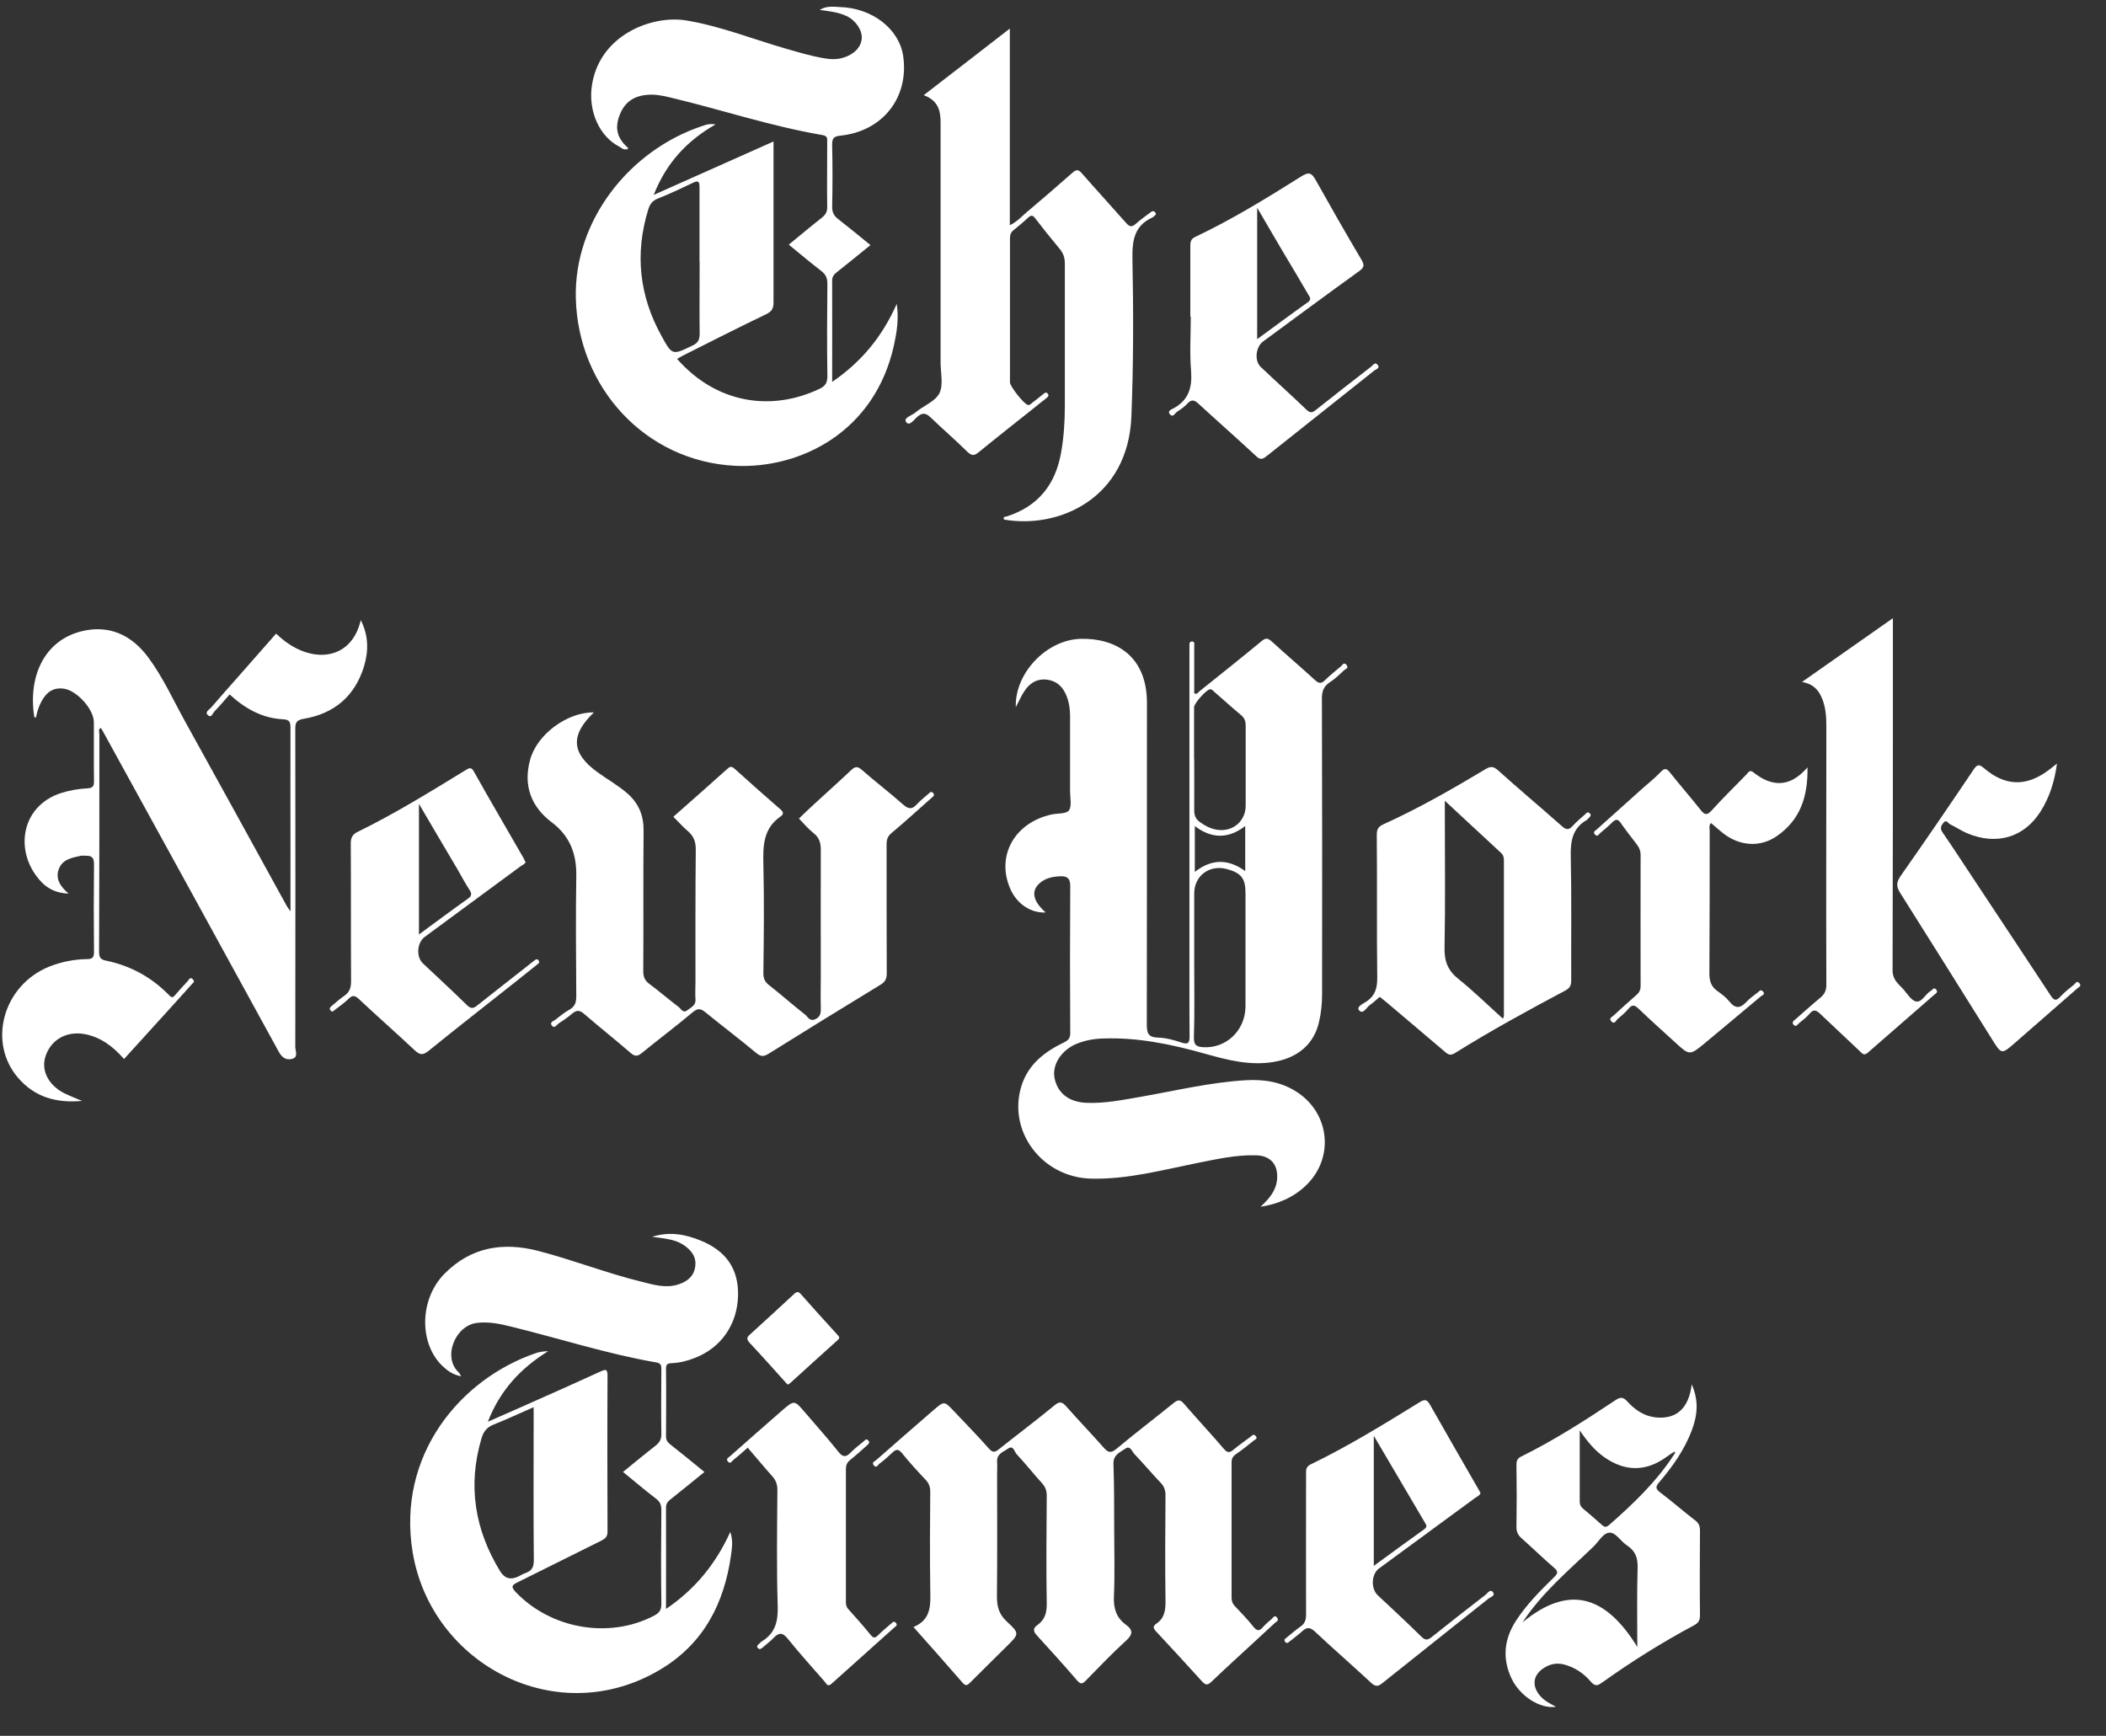
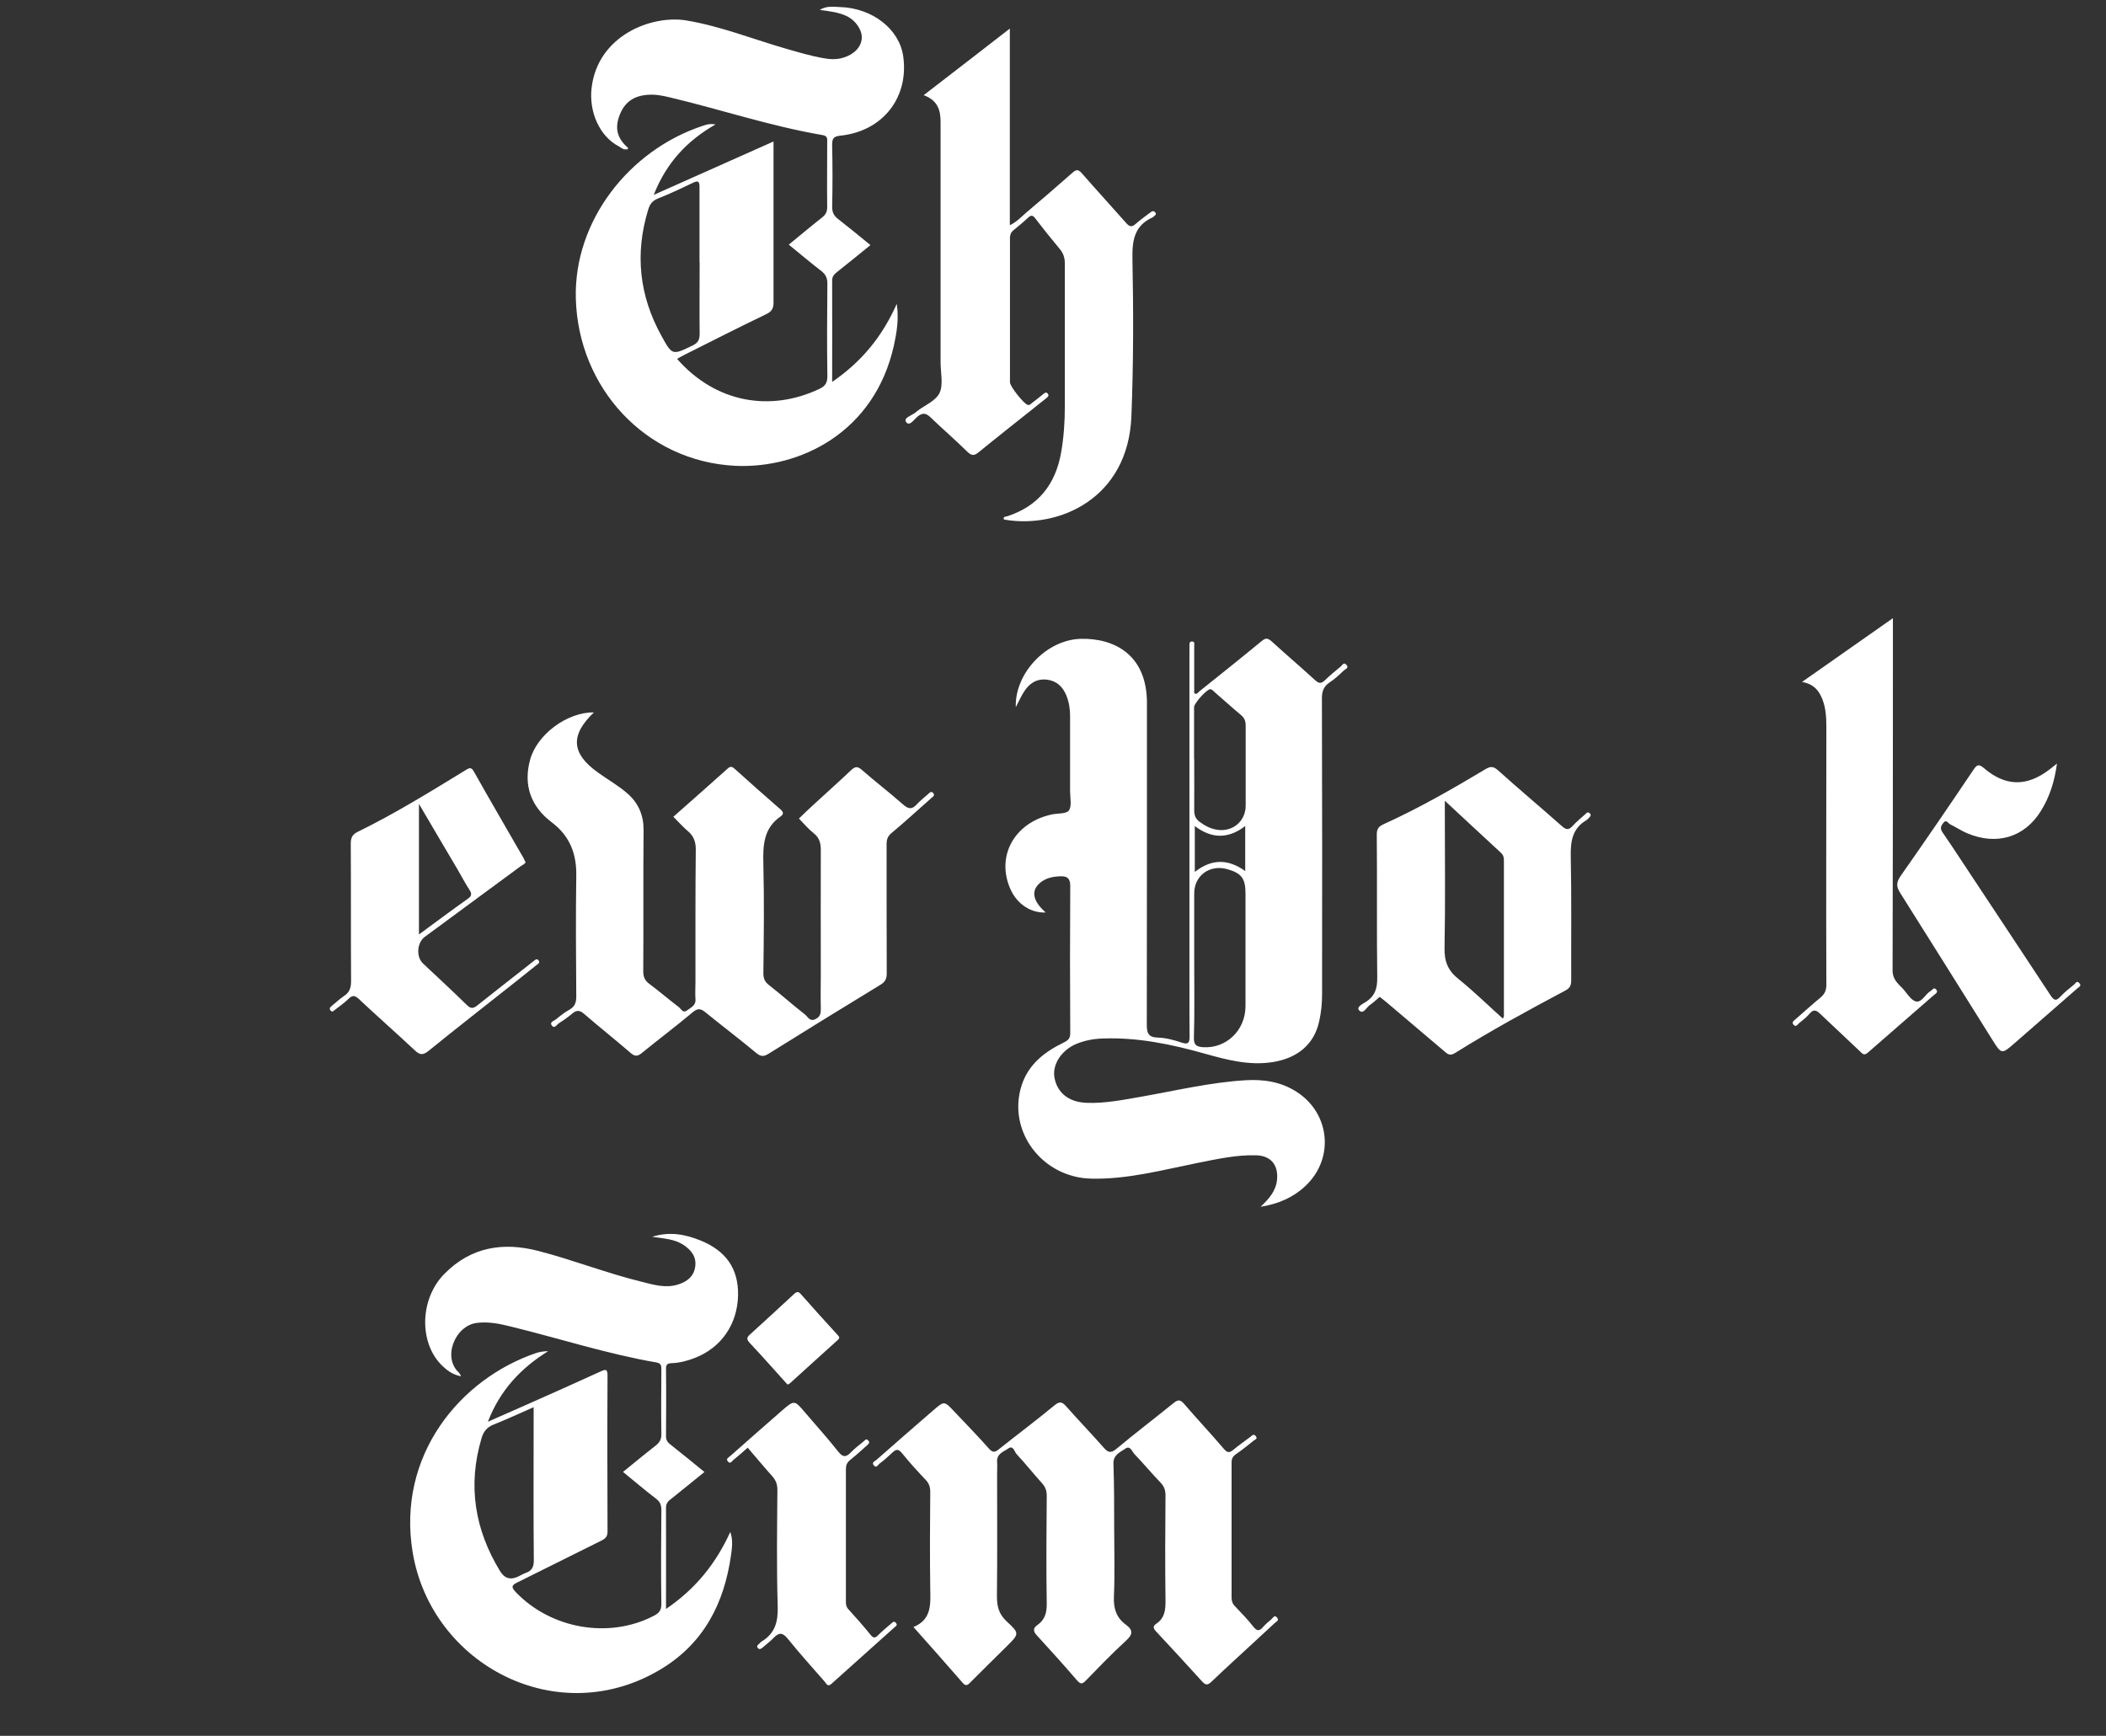
<svg xmlns="http://www.w3.org/2000/svg" width="74" height="61" viewBox="0 0 74 61" fill="none">
  <rect x="0" y="0" width="74" height="61" fill="#333333" stroke="none" />
  <g clip-path="url(#clip0_2306_14248)">
    <path d="M44.3 42.401C44.584 42.133 44.836 41.855 44.873 41.45C44.92 40.935 44.652 40.615 44.143 40.599C43.433 40.578 42.745 40.736 42.056 40.872C40.827 41.119 39.608 41.45 38.336 41.419C36.613 41.377 35.383 39.742 35.898 38.14C36.14 37.394 36.707 36.963 37.374 36.637C37.537 36.558 37.606 36.49 37.606 36.3C37.595 34.577 37.595 32.853 37.606 31.13C37.606 30.867 37.495 30.788 37.28 30.794C37.017 30.799 36.755 30.846 36.544 31.025C36.218 31.303 36.287 31.666 36.744 32.065C36.234 32.092 35.751 31.782 35.514 31.267C34.984 30.11 35.625 28.918 36.944 28.623C37.154 28.576 37.464 28.608 37.558 28.482C37.669 28.324 37.6 28.04 37.6 27.809C37.6 26.926 37.6 26.043 37.6 25.161C37.6 24.914 37.564 24.677 37.474 24.451C37.348 24.136 37.133 23.926 36.786 23.884C36.418 23.842 36.161 24.02 35.977 24.315C35.882 24.462 35.809 24.63 35.693 24.851C35.651 23.668 36.76 22.481 37.979 22.449C39.145 22.423 40.301 23.001 40.301 24.703C40.301 28.471 40.301 32.239 40.296 36.006C40.296 36.306 40.349 36.453 40.685 36.463C40.964 36.469 41.247 36.547 41.515 36.637C41.741 36.71 41.799 36.663 41.799 36.427C41.788 35.286 41.799 34.141 41.794 33.001C41.794 29.606 41.794 26.212 41.794 22.817C41.794 22.775 41.799 22.733 41.794 22.691C41.794 22.612 41.794 22.533 41.899 22.544C41.988 22.554 41.962 22.638 41.962 22.696C41.962 23.116 41.962 23.537 41.962 23.957C41.962 24.094 41.962 24.23 41.962 24.362C42.062 24.42 42.099 24.33 42.151 24.288C42.881 23.705 43.612 23.122 44.332 22.528C44.479 22.407 44.552 22.423 44.689 22.544C45.194 23.006 45.714 23.448 46.213 23.905C46.339 24.02 46.423 24.031 46.549 23.91C46.728 23.736 46.928 23.574 47.117 23.416C47.169 23.369 47.222 23.253 47.316 23.369C47.406 23.479 47.269 23.516 47.222 23.558C47.064 23.71 46.901 23.863 46.717 23.983C46.512 24.12 46.449 24.294 46.449 24.535C46.46 28.003 46.46 31.471 46.455 34.94C46.455 35.265 46.423 35.591 46.349 35.906C46.176 36.689 45.603 37.178 44.742 37.32C43.906 37.457 43.113 37.246 42.33 37.026C41.153 36.695 39.97 36.448 38.741 36.495C38.425 36.505 38.115 36.563 37.821 36.684C37.296 36.905 36.975 37.404 37.049 37.856C37.143 38.397 37.543 38.728 38.173 38.755C38.83 38.781 39.466 38.649 40.107 38.539C41.326 38.324 42.529 38.035 43.77 37.961C44.41 37.924 45.015 38.014 45.572 38.376C46.728 39.127 46.891 40.693 45.892 41.655C45.451 42.081 44.904 42.312 44.3 42.407V42.401ZM41.962 33.826C41.962 34.708 41.978 35.586 41.951 36.469C41.946 36.737 42.056 36.784 42.272 36.8C43.086 36.852 43.759 36.211 43.764 35.365C43.764 34.041 43.764 32.722 43.764 31.398C43.764 30.867 43.622 30.683 43.113 30.541C42.498 30.373 41.957 30.778 41.962 31.403C41.962 32.212 41.962 33.016 41.962 33.826ZM41.962 26.674C41.962 27.273 41.967 27.872 41.962 28.471C41.962 28.644 42.004 28.77 42.146 28.876C42.335 29.017 42.535 29.123 42.766 29.159C43.312 29.244 43.77 28.86 43.77 28.313C43.77 27.378 43.77 26.443 43.77 25.507C43.77 25.345 43.733 25.234 43.607 25.129C43.291 24.866 42.992 24.593 42.682 24.325C42.635 24.283 42.587 24.225 42.535 24.22C42.408 24.209 41.957 24.714 41.957 24.851C41.957 25.46 41.957 26.07 41.957 26.679L41.962 26.674ZM43.754 30.61V29.028C43.155 29.49 42.566 29.475 41.983 29.028V30.641C42.577 30.174 43.155 30.179 43.754 30.61Z" fill="white" />
    <path d="M22.078 5.208C21.946 5.313 21.841 5.198 21.747 5.145C21.069 4.793 20.696 3.942 20.785 3.111C20.99 1.241 22.908 0.51 24.132 0.721C25.346 0.926 26.486 1.388 27.663 1.724C28.084 1.845 28.509 1.971 28.94 2.045C29.171 2.087 29.397 2.097 29.623 2.029C30.002 1.919 30.259 1.661 30.28 1.351C30.301 1.062 30.07 0.715 29.744 0.563C29.455 0.426 29.14 0.395 28.804 0.348C29.04 0.2 29.282 0.237 29.513 0.248C30.648 0.279 31.599 1.02 31.736 1.971C31.946 3.427 31.016 4.614 29.529 4.767C29.271 4.793 29.24 4.882 29.24 5.103C29.256 5.828 29.256 6.548 29.24 7.273C29.24 7.462 29.303 7.583 29.445 7.694C29.823 7.988 30.196 8.293 30.585 8.613C30.186 8.939 29.802 9.249 29.418 9.554C29.319 9.633 29.24 9.706 29.24 9.858C29.245 11.02 29.24 12.186 29.24 13.421C30.275 12.712 31 11.829 31.51 10.678C31.589 11.214 31.51 11.677 31.41 12.139C30.732 15.197 28.105 16.479 25.829 16.369C22.682 16.211 20.312 13.626 20.233 10.479C20.165 7.767 22.099 5.282 24.684 4.425C24.805 4.383 24.936 4.336 25.141 4.373C24.132 4.951 23.412 5.728 22.971 6.848C24.405 6.212 25.772 5.602 27.18 4.972C27.18 5.413 27.18 5.818 27.18 6.222C27.18 7.694 27.18 9.16 27.18 10.631C27.18 10.836 27.122 10.941 26.933 11.036C25.961 11.503 24.999 11.992 24.038 12.475C23.953 12.517 23.875 12.565 23.791 12.612C25.146 14.157 27.064 14.483 28.788 13.668C28.993 13.574 29.077 13.453 29.072 13.211C29.056 12.129 29.061 11.046 29.072 9.964C29.072 9.764 29.009 9.638 28.851 9.517C28.467 9.223 28.105 8.913 27.716 8.597C28.115 8.272 28.494 7.951 28.882 7.646C29.009 7.546 29.066 7.447 29.066 7.278C29.056 6.522 29.066 5.765 29.066 5.008C29.066 4.888 29.093 4.777 28.898 4.746C27.08 4.436 25.325 3.847 23.533 3.421C23.276 3.358 23.018 3.311 22.756 3.332C22.241 3.369 21.92 3.616 21.752 4.099C21.605 4.53 21.694 4.867 22.062 5.192H22.067L22.078 5.208ZM24.579 9.217C24.579 8.335 24.579 7.457 24.579 6.574C24.579 6.38 24.537 6.333 24.353 6.422C23.948 6.616 23.538 6.811 23.123 6.974C22.924 7.053 22.834 7.173 22.776 7.368C22.303 8.913 22.461 10.389 23.239 11.797C23.622 12.496 23.622 12.486 24.342 12.139C24.537 12.044 24.584 11.929 24.584 11.724C24.574 10.883 24.584 10.048 24.584 9.207L24.579 9.217Z" fill="white" />
    <path d="M21.888 51.728C22.277 51.413 22.65 51.103 23.029 50.808C23.171 50.698 23.244 50.583 23.239 50.393C23.228 49.637 23.234 48.88 23.239 48.123C23.239 47.987 23.228 47.903 23.05 47.876C21.326 47.577 19.66 47.036 17.963 46.62C17.564 46.521 17.175 46.437 16.755 46.489C15.987 46.584 15.536 47.708 16.129 48.239C16.15 48.26 16.161 48.291 16.203 48.365C15.914 48.312 15.719 48.165 15.546 48.002C14.716 47.209 14.737 45.648 15.62 44.76C16.55 43.82 17.674 43.636 18.925 43.962C20.139 44.277 21.31 44.739 22.529 45.039C22.955 45.144 23.381 45.281 23.827 45.139C24.143 45.039 24.374 44.86 24.426 44.524C24.484 44.166 24.285 43.925 24.006 43.741C23.696 43.541 23.333 43.525 22.913 43.462C23.538 43.268 24.08 43.378 24.605 43.589C25.519 43.956 25.95 44.592 25.934 45.517C25.913 46.536 25.341 47.367 24.405 47.724C24.148 47.824 23.885 47.892 23.612 47.903C23.454 47.908 23.396 47.945 23.402 48.113C23.412 48.901 23.407 49.689 23.402 50.472C23.402 50.603 23.449 50.677 23.549 50.756C23.943 51.066 24.332 51.386 24.752 51.728C24.348 52.054 23.953 52.38 23.554 52.695C23.444 52.779 23.396 52.868 23.402 53.01C23.407 54.166 23.402 55.317 23.402 56.541C24.432 55.842 25.151 54.954 25.661 53.835C25.766 54.14 25.719 54.413 25.682 54.681C25.441 56.347 24.731 57.734 23.255 58.638C19.613 60.861 15.157 58.507 14.5 54.55C13.938 51.15 16.161 48.454 18.846 47.545C18.972 47.503 19.109 47.487 19.261 47.482C18.305 48.076 17.574 48.848 17.143 49.962C17.611 49.758 18.026 49.574 18.441 49.39C19.329 48.996 20.217 48.602 21.1 48.197C21.274 48.118 21.347 48.097 21.347 48.339C21.337 50.167 21.342 51.996 21.347 53.825C21.347 54.008 21.263 54.072 21.121 54.145C20.144 54.629 19.172 55.117 18.194 55.601C18 55.695 17.937 55.753 18.116 55.942C19.356 57.245 21.405 57.603 22.981 56.778C23.155 56.688 23.239 56.589 23.239 56.373C23.223 55.27 23.228 54.171 23.239 53.068C23.239 52.9 23.202 52.779 23.055 52.669C22.661 52.369 22.288 52.048 21.888 51.723V51.728ZM18.746 49.453C18.257 49.668 17.805 49.878 17.343 50.062C17.101 50.157 16.986 50.315 16.917 50.551C16.429 52.206 16.681 53.756 17.574 55.217C17.732 55.473 17.947 55.532 18.221 55.396C18.305 55.354 18.384 55.306 18.473 55.275C18.683 55.201 18.757 55.075 18.757 54.834C18.741 53.157 18.751 51.476 18.751 49.8C18.751 49.7 18.751 49.595 18.751 49.453H18.746Z" fill="white" />
-     <path d="M2.898 38.686C1.963 38.775 1.217 38.544 0.644 37.887C-0.449 36.631 0.108 34.629 1.721 33.972C2.152 33.799 2.604 33.71 3.066 33.704C3.25 33.704 3.308 33.636 3.303 33.442C3.292 32.412 3.292 31.382 3.303 30.352C3.303 30.142 3.219 30.068 3.03 30.073C2.966 30.073 2.903 30.063 2.84 30.073C2.53 30.142 2.199 30.194 2.068 30.536C1.942 30.872 2.105 31.14 2.409 31.403C2 31.387 1.7 31.245 1.469 31.009C0.481 29.989 0.702 28.329 2.152 27.866C2.452 27.772 2.762 27.719 3.077 27.703C3.245 27.693 3.303 27.64 3.303 27.462C3.292 26.768 3.303 26.075 3.298 25.381C3.298 24.919 2.693 24.256 2.231 24.199C1.942 24.162 1.721 24.262 1.553 24.498C1.395 24.714 1.317 24.961 1.259 25.223C1.232 25.207 1.206 25.202 1.206 25.197C0.98 23.794 1.542 22.517 2.856 22.186C3.823 21.944 4.616 22.307 5.2 23.09C5.725 23.794 6.088 24.603 6.513 25.37C7.706 27.52 8.889 29.679 10.071 31.828C10.092 31.87 10.123 31.907 10.207 32.028C10.207 31.224 10.207 30.504 10.207 29.79C10.207 28.387 10.202 26.978 10.207 25.575C10.207 25.365 10.165 25.286 9.939 25.276C9.204 25.239 8.6 24.892 8.069 24.404C7.89 24.608 7.722 24.808 7.538 24.997C7.475 25.06 7.433 25.239 7.312 25.139C7.176 25.024 7.354 24.94 7.417 24.866C7.675 24.561 7.943 24.267 8.205 23.967C8.705 23.4 9.204 22.832 9.703 22.265C10.812 23.358 12.33 23.29 12.677 21.792C12.956 22.344 12.95 22.875 12.793 23.41C12.472 24.467 11.742 25.081 10.67 25.26C10.391 25.307 10.376 25.418 10.376 25.638C10.381 29.359 10.381 33.074 10.376 36.794C10.376 36.936 10.502 37.162 10.244 37.215C10.024 37.262 9.892 37.141 9.782 36.936C7.727 33.179 5.662 29.422 3.597 25.665C3.581 25.638 3.566 25.612 3.545 25.581C3.439 25.628 3.492 25.728 3.492 25.796C3.492 28.345 3.492 30.898 3.481 33.447C3.481 33.662 3.545 33.725 3.744 33.762C4.595 33.941 5.331 34.346 5.941 34.971C6.035 35.071 6.077 35.06 6.151 34.971C6.293 34.803 6.445 34.64 6.592 34.482C6.64 34.429 6.682 34.309 6.781 34.419C6.865 34.503 6.766 34.55 6.729 34.598C6.513 34.845 6.293 35.081 6.077 35.323C5.505 35.953 4.937 36.579 4.359 37.215C3.975 36.778 3.55 36.453 2.988 36.342C2.357 36.221 1.805 36.521 1.606 37.099C1.432 37.598 1.684 38.118 2.247 38.413C2.436 38.507 2.635 38.581 2.903 38.696L2.898 38.686Z" fill="white" />
    <path d="M20.875 25.029C20.029 25.833 20.076 26.474 20.995 27.136C21.342 27.389 21.721 27.599 22.046 27.883C22.44 28.229 22.619 28.655 22.614 29.186C22.598 30.836 22.614 32.486 22.603 34.136C22.603 34.335 22.661 34.462 22.819 34.577C23.171 34.84 23.507 35.129 23.859 35.397C23.933 35.455 23.996 35.617 24.143 35.507C24.274 35.402 24.458 35.339 24.437 35.108C24.422 34.908 24.437 34.708 24.437 34.509C24.437 32.953 24.432 31.403 24.448 29.848C24.448 29.569 24.369 29.375 24.164 29.201C23.991 29.054 23.838 28.881 23.66 28.702C24.301 28.135 24.936 27.578 25.567 27.01C25.677 26.91 25.735 26.947 25.825 27.026C26.355 27.504 26.886 27.977 27.427 28.445C27.543 28.545 27.532 28.618 27.427 28.692C26.818 29.112 26.807 29.727 26.823 30.384C26.854 31.655 26.839 32.927 26.823 34.199C26.823 34.388 26.875 34.504 27.023 34.619C27.453 34.955 27.858 35.318 28.289 35.654C28.384 35.728 28.447 35.907 28.646 35.817C28.841 35.728 28.846 35.581 28.841 35.407C28.83 35.019 28.841 34.63 28.841 34.241C28.841 32.78 28.835 31.324 28.841 29.864C28.841 29.611 28.783 29.427 28.578 29.27C28.394 29.123 28.242 28.939 28.073 28.765C28.247 28.597 28.42 28.429 28.599 28.266C29.03 27.867 29.471 27.478 29.897 27.073C30.039 26.937 30.123 26.916 30.28 27.052C30.753 27.468 31.258 27.851 31.726 28.266C31.909 28.429 32.041 28.461 32.214 28.266C32.335 28.135 32.477 28.024 32.608 27.909C32.661 27.862 32.719 27.783 32.792 27.872C32.866 27.956 32.771 28.003 32.724 28.046C32.261 28.455 31.804 28.876 31.331 29.27C31.189 29.385 31.153 29.501 31.153 29.669C31.153 31.183 31.153 32.691 31.158 34.204C31.158 34.393 31.105 34.504 30.942 34.603C29.629 35.402 28.32 36.211 27.012 37.026C26.844 37.131 26.744 37.141 26.581 37.01C25.993 36.521 25.383 36.059 24.789 35.575C24.626 35.444 24.527 35.418 24.343 35.57C23.754 36.064 23.145 36.521 22.551 37.005C22.404 37.126 22.309 37.131 22.162 37.005C21.621 36.537 21.064 36.096 20.523 35.628C20.36 35.486 20.249 35.497 20.102 35.623C19.96 35.744 19.803 35.854 19.645 35.954C19.566 36.001 19.487 36.164 19.393 36.043C19.293 35.917 19.471 35.875 19.535 35.822C19.687 35.696 19.845 35.57 20.018 35.476C20.207 35.365 20.249 35.218 20.249 35.013C20.239 33.605 20.228 32.197 20.249 30.788C20.265 30.006 20.023 29.38 19.393 28.902C18.652 28.345 18.384 27.594 18.625 26.706C18.867 25.802 19.939 25.019 20.869 25.035L20.875 25.029Z" fill="white" />
    <path d="M32.093 57.178C32.739 56.915 32.697 56.379 32.687 55.832C32.671 54.697 32.676 53.562 32.687 52.427C32.687 52.259 32.645 52.128 32.529 52.007C32.24 51.702 31.956 51.392 31.694 51.066C31.562 50.903 31.478 50.93 31.352 51.05C31.21 51.187 31.058 51.319 30.9 51.439C30.848 51.476 30.8 51.608 30.706 51.497C30.616 51.392 30.732 51.355 30.79 51.308C31.462 50.719 32.13 50.131 32.808 49.548C33.181 49.227 33.181 49.232 33.528 49.6C33.938 50.036 34.358 50.462 34.752 50.909C34.889 51.061 34.967 51.035 35.104 50.924C35.75 50.409 36.418 49.91 37.053 49.385C37.243 49.227 37.327 49.269 37.469 49.427C37.9 49.916 38.351 50.383 38.782 50.872C38.929 51.04 39.029 51.082 39.229 50.914C39.891 50.362 40.574 49.842 41.242 49.301C41.399 49.175 41.478 49.185 41.609 49.337C42.066 49.868 42.55 50.383 43.007 50.919C43.128 51.061 43.202 51.056 43.333 50.951C43.527 50.788 43.732 50.646 43.937 50.493C43.99 50.451 44.042 50.373 44.121 50.462C44.205 50.562 44.1 50.588 44.053 50.625C43.848 50.788 43.643 50.956 43.427 51.103C43.307 51.187 43.27 51.276 43.275 51.418C43.275 52.995 43.275 54.566 43.275 56.142C43.275 56.263 43.307 56.358 43.396 56.447C43.622 56.684 43.848 56.92 44.047 57.172C44.179 57.335 44.263 57.314 44.384 57.172C44.473 57.072 44.578 56.983 44.683 56.894C44.736 56.846 44.788 56.731 44.878 56.852C44.951 56.946 44.852 56.983 44.804 57.025C44.552 57.261 44.294 57.493 44.042 57.729C43.548 58.186 43.049 58.638 42.566 59.101C42.429 59.232 42.355 59.216 42.24 59.09C41.704 58.502 41.168 57.913 40.621 57.33C40.522 57.225 40.501 57.146 40.627 57.062C40.926 56.862 40.958 56.578 40.953 56.242C40.937 55.013 40.942 53.783 40.953 52.553C40.953 52.375 40.91 52.238 40.784 52.107C40.469 51.781 40.185 51.434 39.87 51.108C39.781 51.019 39.718 50.788 39.55 50.903C39.371 51.029 39.119 51.114 39.124 51.429C39.15 52.196 39.15 52.963 39.15 53.725C39.15 54.524 39.176 55.317 39.14 56.116C39.124 56.531 39.229 56.852 39.56 57.093C39.833 57.293 39.797 57.445 39.56 57.661C39.071 58.108 38.614 58.586 38.152 59.059C38.026 59.19 37.968 59.19 37.842 59.048C37.385 58.517 36.912 57.992 36.439 57.477C36.307 57.335 36.281 57.225 36.455 57.104C36.717 56.92 36.785 56.668 36.78 56.347C36.759 55.086 36.77 53.825 36.78 52.564C36.78 52.396 36.738 52.264 36.628 52.138C36.318 51.797 36.034 51.434 35.719 51.098C35.645 51.014 35.603 50.782 35.435 50.898C35.272 51.014 35.015 51.082 35.036 51.371C35.046 51.518 35.036 51.665 35.036 51.812C35.036 53.242 35.046 54.671 35.03 56.1C35.03 56.458 35.099 56.725 35.377 56.983C35.829 57.398 35.813 57.419 35.383 57.845C34.952 58.276 34.516 58.696 34.085 59.132C33.98 59.242 33.922 59.248 33.817 59.127C33.26 58.486 32.697 57.85 32.098 57.178H32.093Z" fill="white" />
    <path d="M32.466 3.337C33.486 2.549 34.463 1.798 35.483 1.004V7.914C35.74 7.793 35.892 7.61 36.071 7.462C36.617 7 37.154 6.538 37.69 6.065C37.821 5.949 37.894 5.954 38.01 6.086C38.52 6.669 39.045 7.242 39.56 7.825C39.676 7.956 39.755 8.004 39.907 7.867C40.07 7.72 40.254 7.594 40.427 7.462C40.48 7.42 40.532 7.394 40.59 7.462C40.658 7.541 40.574 7.568 40.538 7.61C40.522 7.625 40.506 7.636 40.485 7.646C39.86 7.935 39.781 8.445 39.791 9.081C39.828 10.931 39.828 12.775 39.755 14.625C39.644 17.52 37.211 18.587 35.299 18.261C35.283 18.261 35.272 18.24 35.262 18.224C35.272 18.145 35.335 18.161 35.383 18.145C36.481 17.793 37.09 17.021 37.285 15.902C37.38 15.366 37.416 14.819 37.416 14.273C37.416 12.601 37.416 10.931 37.416 9.26C37.416 9.06 37.364 8.902 37.238 8.75C36.943 8.398 36.654 8.035 36.371 7.667C36.286 7.557 36.229 7.557 36.129 7.646C35.961 7.804 35.782 7.951 35.603 8.098C35.514 8.172 35.488 8.261 35.488 8.371C35.488 10.058 35.488 11.75 35.488 13.437C35.488 13.579 35.966 14.178 36.103 14.225C36.181 14.252 36.218 14.194 36.266 14.157C36.402 14.057 36.528 13.952 36.66 13.847C36.712 13.805 36.759 13.763 36.817 13.836C36.87 13.905 36.822 13.947 36.77 13.989C36.612 14.11 36.46 14.236 36.302 14.362C35.661 14.871 35.02 15.376 34.384 15.896C34.232 16.017 34.148 16.022 33.995 15.88C33.575 15.465 33.134 15.087 32.708 14.677C32.55 14.525 32.435 14.483 32.246 14.635C32.125 14.73 31.962 14.998 31.841 14.835C31.731 14.682 32.035 14.604 32.162 14.498C32.44 14.262 32.86 14.11 33.008 13.821C33.155 13.526 33.05 13.101 33.05 12.733C33.05 9.916 33.05 7.1 33.05 4.289C33.05 3.863 32.944 3.521 32.451 3.343L32.466 3.337Z" fill="white" />
    <path d="M48.472 35.039C48.362 35.129 48.257 35.234 48.141 35.313C48.015 35.391 47.905 35.665 47.758 35.507C47.642 35.386 47.899 35.27 48.01 35.197C48.325 34.987 48.398 34.714 48.393 34.346C48.372 32.675 48.393 31.004 48.377 29.333C48.377 29.138 48.43 29.049 48.614 28.965C49.854 28.403 51.036 27.725 52.203 27.026C52.371 26.926 52.471 26.926 52.629 27.063C53.37 27.73 54.137 28.371 54.883 29.033C55.035 29.17 55.125 29.17 55.261 29.023C55.392 28.876 55.55 28.749 55.697 28.618C55.739 28.576 55.781 28.513 55.855 28.576C55.939 28.655 55.865 28.702 55.818 28.755C55.797 28.776 55.776 28.802 55.75 28.818C55.251 29.107 55.182 29.559 55.193 30.095C55.224 31.545 55.203 32.995 55.209 34.446C55.209 34.619 55.172 34.719 55.004 34.808C53.69 35.507 52.387 36.216 51.126 37.005C50.973 37.099 50.895 37.068 50.779 36.968C50.101 36.39 49.418 35.812 48.74 35.239C48.661 35.171 48.577 35.108 48.477 35.029L48.472 35.039ZM50.768 28.14C50.768 28.319 50.768 28.424 50.768 28.523C50.768 30.116 50.789 31.713 50.758 33.305C50.747 33.778 50.873 34.104 51.241 34.398C51.783 34.834 52.282 35.323 52.807 35.796C52.828 35.743 52.844 35.728 52.844 35.712C52.844 33.883 52.844 32.06 52.844 30.231C52.844 30.116 52.818 30.037 52.728 29.958C52.087 29.369 51.457 28.776 50.763 28.135L50.768 28.14Z" fill="white" />
-     <path d="M59.439 48.638C59.707 49.237 59.638 49.763 59.439 50.283C59.181 50.956 58.771 51.539 58.304 52.085C58.178 52.232 58.157 52.311 58.33 52.443C58.75 52.758 59.144 53.105 59.559 53.425C59.696 53.525 59.733 53.63 59.733 53.793C59.728 54.781 59.722 55.769 59.733 56.757C59.733 56.941 59.68 57.035 59.517 57.119C58.409 57.713 57.342 58.38 56.317 59.111C56.16 59.221 56.065 59.295 55.892 59.09C55.65 58.806 55.335 58.591 54.951 58.491C54.699 58.428 54.473 58.475 54.263 58.606C53.858 58.853 53.811 59.258 54.131 59.61C54.279 59.778 54.473 59.873 54.673 59.978C54.11 60.062 53.396 59.599 53.102 58.964C52.781 58.265 52.855 57.597 53.264 56.962C53.637 56.384 54.121 55.9 54.61 55.422C54.751 55.285 54.751 55.217 54.604 55.091C54.215 54.755 53.848 54.397 53.464 54.056C53.348 53.951 53.285 53.846 53.285 53.677C53.296 52.942 53.296 52.206 53.285 51.471C53.285 51.323 53.327 51.245 53.459 51.181C54.615 50.609 55.697 49.915 56.769 49.2C56.937 49.09 57.037 49.09 57.179 49.248C57.437 49.532 57.747 49.752 58.141 49.805C58.887 49.899 59.344 49.505 59.444 48.643L59.439 48.638ZM58.771 51.05C58.703 51.097 58.635 51.145 58.566 51.192C57.846 51.717 57.116 51.723 56.386 51.218C56.044 50.982 55.781 50.666 55.508 50.267C55.508 51.15 55.508 51.954 55.508 52.758C55.508 52.863 55.534 52.937 55.613 53.005C55.839 53.194 56.06 53.383 56.281 53.583C56.375 53.667 56.433 53.683 56.543 53.588C57.395 52.842 58.214 52.059 58.834 51.097C58.85 51.066 58.882 51.034 58.834 51.013C58.824 51.013 58.797 51.04 58.782 51.055L58.771 51.05ZM57.531 57.876C57.531 56.93 57.515 56.011 57.542 55.096C57.552 54.744 57.463 54.502 57.169 54.308C56.958 54.171 56.79 53.877 56.585 53.861C56.349 53.84 56.186 54.161 56.002 54.34C55.13 55.18 54.189 55.958 53.496 57.014C55.198 55.606 56.475 56.158 57.531 57.876Z" fill="white" />
    <path d="M63.322 23.962C64.41 23.2 65.435 22.48 66.512 21.724C66.512 22.375 66.512 22.98 66.512 23.578C66.512 27.089 66.512 30.599 66.501 34.109C66.501 34.393 66.664 34.545 66.832 34.713C66.995 34.876 67.127 35.139 67.316 35.191C67.526 35.244 67.652 34.929 67.847 34.818C67.904 34.787 67.946 34.682 68.025 34.766C68.12 34.86 68.015 34.918 67.957 34.965C67.184 35.643 66.407 36.311 65.634 36.989C65.498 37.109 65.445 37.031 65.356 36.947C64.893 36.505 64.42 36.069 63.958 35.628C63.827 35.501 63.722 35.454 63.585 35.622C63.48 35.748 63.343 35.853 63.212 35.959C63.165 35.995 63.117 36.1 63.033 36.022C62.939 35.932 63.023 35.874 63.086 35.822C63.38 35.565 63.664 35.307 63.963 35.06C64.11 34.939 64.174 34.808 64.174 34.608C64.163 31.592 64.174 28.57 64.174 25.554C64.174 25.218 64.158 24.887 64.032 24.566C63.911 24.267 63.737 24.041 63.328 23.967L63.322 23.962Z" fill="white" />
    <path d="M18.473 30.273C18.457 30.363 18.363 30.394 18.294 30.441C17.175 31.266 16.051 32.091 14.926 32.922C14.648 33.127 14.616 33.631 14.868 33.862C15.378 34.346 15.898 34.819 16.398 35.312C16.545 35.46 16.634 35.444 16.776 35.328C17.375 34.85 17.979 34.383 18.578 33.91C18.636 33.862 18.694 33.82 18.752 33.773C18.809 33.731 18.872 33.663 18.93 33.762C18.978 33.836 18.904 33.873 18.857 33.91C18.578 34.13 18.3 34.356 18.021 34.577C17.033 35.36 16.04 36.132 15.063 36.926C14.868 37.083 14.758 37.083 14.574 36.91C13.923 36.3 13.255 35.712 12.604 35.102C12.462 34.971 12.378 34.971 12.246 35.102C12.104 35.239 11.942 35.355 11.784 35.475C11.731 35.512 11.674 35.602 11.605 35.496C11.558 35.423 11.616 35.386 11.663 35.344C11.8 35.234 11.931 35.108 12.078 35.008C12.273 34.882 12.336 34.724 12.336 34.488C12.325 32.874 12.336 31.261 12.325 29.648C12.325 29.427 12.388 29.317 12.588 29.222C13.886 28.587 15.115 27.825 16.345 27.073C16.471 27 16.55 26.926 16.655 27.12C17.223 28.135 17.811 29.133 18.389 30.142C18.41 30.179 18.426 30.215 18.452 30.279L18.473 30.273ZM14.721 32.838C15.315 32.401 15.872 31.986 16.44 31.582C16.592 31.477 16.576 31.392 16.487 31.256C16.34 31.03 16.214 30.788 16.077 30.552C15.636 29.806 15.194 29.059 14.721 28.25V32.827V32.838Z" fill="white" />
-     <path d="M52.024 52.459C51.998 52.558 51.903 52.59 51.83 52.642C50.705 53.468 49.581 54.292 48.456 55.117C48.183 55.317 48.162 55.827 48.414 56.063C48.929 56.547 49.444 57.02 49.943 57.514C50.08 57.65 50.169 57.64 50.306 57.529C50.926 57.03 51.556 56.541 52.187 56.053C52.266 55.995 52.36 55.822 52.46 55.953C52.555 56.084 52.36 56.126 52.287 56.189C51.052 57.177 49.807 58.16 48.572 59.148C48.425 59.269 48.335 59.279 48.178 59.137C47.526 58.528 46.848 57.944 46.202 57.335C46.018 57.161 45.902 57.188 45.745 57.335C45.608 57.461 45.45 57.571 45.303 57.692C45.251 57.739 45.198 57.761 45.151 57.687C45.109 57.624 45.151 57.587 45.193 57.561C45.356 57.429 45.514 57.288 45.687 57.167C45.845 57.062 45.892 56.936 45.892 56.746C45.887 55.096 45.892 53.452 45.892 51.802C45.892 51.665 45.881 51.55 46.044 51.465C47.374 50.824 48.63 50.047 49.885 49.274C50.08 49.153 50.153 49.195 50.253 49.374C50.805 50.351 51.367 51.318 51.924 52.29C51.956 52.343 51.987 52.401 52.019 52.459H52.024ZM48.272 50.456V55.028C48.882 54.581 49.46 54.156 50.043 53.741C50.18 53.646 50.101 53.573 50.054 53.483C49.47 52.495 48.892 51.508 48.272 50.456Z" fill="white" />
-     <path d="M41.825 11.13C41.825 10.3 41.825 9.47 41.825 8.64C41.825 8.493 41.846 8.398 41.999 8.324C43.297 7.71 44.516 6.958 45.73 6.196C46.008 6.023 46.092 6.086 46.234 6.333C46.76 7.273 47.295 8.209 47.842 9.134C47.952 9.323 47.931 9.402 47.758 9.528C46.628 10.342 45.509 11.172 44.384 11.998C44.122 12.192 44.069 12.675 44.3 12.896C44.831 13.4 45.377 13.889 45.908 14.399C46.045 14.53 46.118 14.499 46.245 14.399C46.886 13.889 47.532 13.385 48.178 12.886C48.241 12.838 48.315 12.702 48.409 12.822C48.504 12.943 48.346 12.975 48.289 13.022C47.028 14.031 45.756 15.029 44.495 16.038C44.353 16.149 44.274 16.159 44.137 16.028C43.47 15.408 42.782 14.803 42.114 14.189C41.978 14.063 41.873 14.021 41.731 14.173C41.626 14.289 41.494 14.383 41.363 14.467C41.289 14.514 41.221 14.683 41.116 14.567C40.995 14.436 41.179 14.383 41.242 14.346C41.767 14.057 41.894 13.621 41.852 13.043C41.799 12.407 41.841 11.761 41.841 11.12L41.825 11.13ZM44.174 11.919C44.8 11.461 45.377 11.031 45.961 10.616C46.097 10.516 46.019 10.437 45.971 10.353C45.688 9.864 45.398 9.381 45.109 8.897C44.81 8.393 44.516 7.883 44.174 7.3V11.919Z" fill="white" />
-     <path d="M63.511 26.957C63.532 27.987 63.259 28.807 62.444 29.375C61.877 29.774 61.173 29.742 60.6 29.322C60.437 29.201 60.285 29.059 60.122 28.923C60.038 29.002 60.074 29.101 60.074 29.186C60.074 30.862 60.074 32.538 60.064 34.214C60.064 34.482 60.127 34.671 60.348 34.829C60.5 34.934 60.658 35.055 60.773 35.202C60.989 35.47 61.167 35.423 61.372 35.202C61.483 35.081 61.625 34.981 61.756 34.882C61.809 34.84 61.861 34.755 61.94 34.834C62.05 34.945 61.914 34.976 61.866 35.018C61.215 35.565 60.563 36.111 59.911 36.652C59.37 37.099 59.37 37.099 58.85 36.621C58.424 36.232 57.994 35.849 57.578 35.449C57.447 35.323 57.358 35.286 57.226 35.444C57.111 35.581 56.974 35.696 56.837 35.812C56.78 35.864 56.732 36.011 56.622 35.896C56.512 35.785 56.648 35.738 56.706 35.68C56.969 35.439 57.232 35.197 57.5 34.966C57.605 34.876 57.647 34.782 57.647 34.645C57.647 33.111 57.642 31.576 57.647 30.047C57.647 29.884 57.589 29.769 57.494 29.648C57.31 29.406 57.121 29.17 56.948 28.918C56.848 28.776 56.769 28.781 56.654 28.896C56.522 29.028 56.375 29.154 56.228 29.275C56.181 29.312 56.139 29.417 56.055 29.338C55.95 29.238 56.055 29.191 56.112 29.143C56.643 28.665 57.174 28.187 57.705 27.714C57.925 27.52 58.157 27.336 58.356 27.126C58.508 26.963 58.577 27.021 58.687 27.157C59.039 27.599 59.412 28.029 59.764 28.471C59.901 28.644 59.98 28.655 60.138 28.487C60.532 28.05 60.952 27.641 61.362 27.22C61.425 27.157 61.477 27.031 61.609 27.141C62.25 27.651 62.88 27.688 63.501 26.979L63.511 26.957Z" fill="white" />
    <path d="M72.276 26.842C72.192 27.462 72.018 28.014 71.703 28.513C71.13 29.427 70.158 29.716 69.128 29.285C68.918 29.196 68.724 29.065 68.519 28.965C68.451 28.928 68.393 28.786 68.288 28.912C68.209 29.012 68.156 29.102 68.251 29.243C68.65 29.822 69.028 30.41 69.417 30.993C70.295 32.323 71.178 33.647 72.05 34.976C72.176 35.166 72.25 35.187 72.407 35.013C72.549 34.861 72.717 34.729 72.88 34.598C72.927 34.561 72.964 34.451 73.054 34.54C73.159 34.64 73.054 34.682 72.99 34.735C72.255 35.376 71.525 36.017 70.789 36.658C70.332 37.057 70.326 37.052 70.001 36.532C68.923 34.813 67.851 33.09 66.764 31.372C66.617 31.14 66.638 30.993 66.79 30.773C67.657 29.538 68.508 28.292 69.349 27.042C69.47 26.863 69.538 26.847 69.712 26.994C70.463 27.636 71.204 27.651 71.992 27.058C72.081 26.989 72.171 26.921 72.281 26.831L72.276 26.842Z" fill="white" />
    <path d="M26.287 50.861C26.113 51.014 25.95 51.161 25.777 51.297C25.724 51.339 25.666 51.465 25.577 51.36C25.493 51.261 25.603 51.218 25.661 51.166C26.265 50.63 26.87 50.099 27.479 49.568C27.91 49.195 27.916 49.201 28.278 49.626C28.672 50.089 29.082 50.541 29.46 51.019C29.623 51.224 29.734 51.208 29.896 51.04C30.033 50.898 30.196 50.777 30.348 50.651C30.39 50.619 30.427 50.541 30.501 50.614C30.585 50.693 30.517 50.74 30.464 50.793C30.27 50.966 30.075 51.145 29.87 51.308C29.76 51.397 29.723 51.492 29.723 51.628C29.723 53.184 29.723 54.739 29.723 56.289C29.723 56.384 29.734 56.468 29.807 56.547C30.075 56.841 30.338 57.141 30.59 57.45C30.69 57.577 30.753 57.566 30.858 57.461C31 57.319 31.152 57.193 31.305 57.062C31.357 57.02 31.41 56.941 31.483 57.035C31.547 57.114 31.478 57.146 31.436 57.182C30.695 57.85 29.954 58.512 29.213 59.174C29.077 59.295 29.035 59.158 28.977 59.095C28.541 58.596 28.099 58.107 27.684 57.592C27.5 57.361 27.369 57.361 27.18 57.561C27.064 57.682 26.928 57.782 26.802 57.892C26.754 57.934 26.696 57.981 26.639 57.923C26.555 57.845 26.644 57.797 26.691 57.75C26.712 57.729 26.733 57.703 26.759 57.687C27.232 57.403 27.343 56.993 27.327 56.452C27.285 55.086 27.306 53.72 27.316 52.359C27.316 52.164 27.264 52.022 27.138 51.88C26.843 51.55 26.565 51.213 26.271 50.872L26.287 50.861Z" fill="white" />
    <path d="M27.674 48.654C27.632 48.612 27.59 48.57 27.553 48.523C27.154 48.081 26.759 47.635 26.349 47.198C26.239 47.078 26.223 47.009 26.349 46.899C26.87 46.426 27.385 45.953 27.9 45.475C27.994 45.386 28.052 45.375 28.147 45.485C28.567 45.964 28.998 46.437 29.429 46.909C29.481 46.967 29.523 47.014 29.445 47.083C28.882 47.587 28.325 48.097 27.768 48.601C27.747 48.623 27.716 48.633 27.674 48.659V48.654Z" fill="white" />
    <path d="M22.072 5.208L22.035 5.266C22.035 5.266 22.025 5.256 22.02 5.251C22.041 5.24 22.057 5.224 22.078 5.214L22.072 5.208Z" fill="white" />
  </g>
  <defs>
    <clipPath id="clip0_2306_14248">
      <rect width="73.014" height="59.746" fill="white" transform="translate(0.077 0.237)" />
    </clipPath>
  </defs>
</svg>